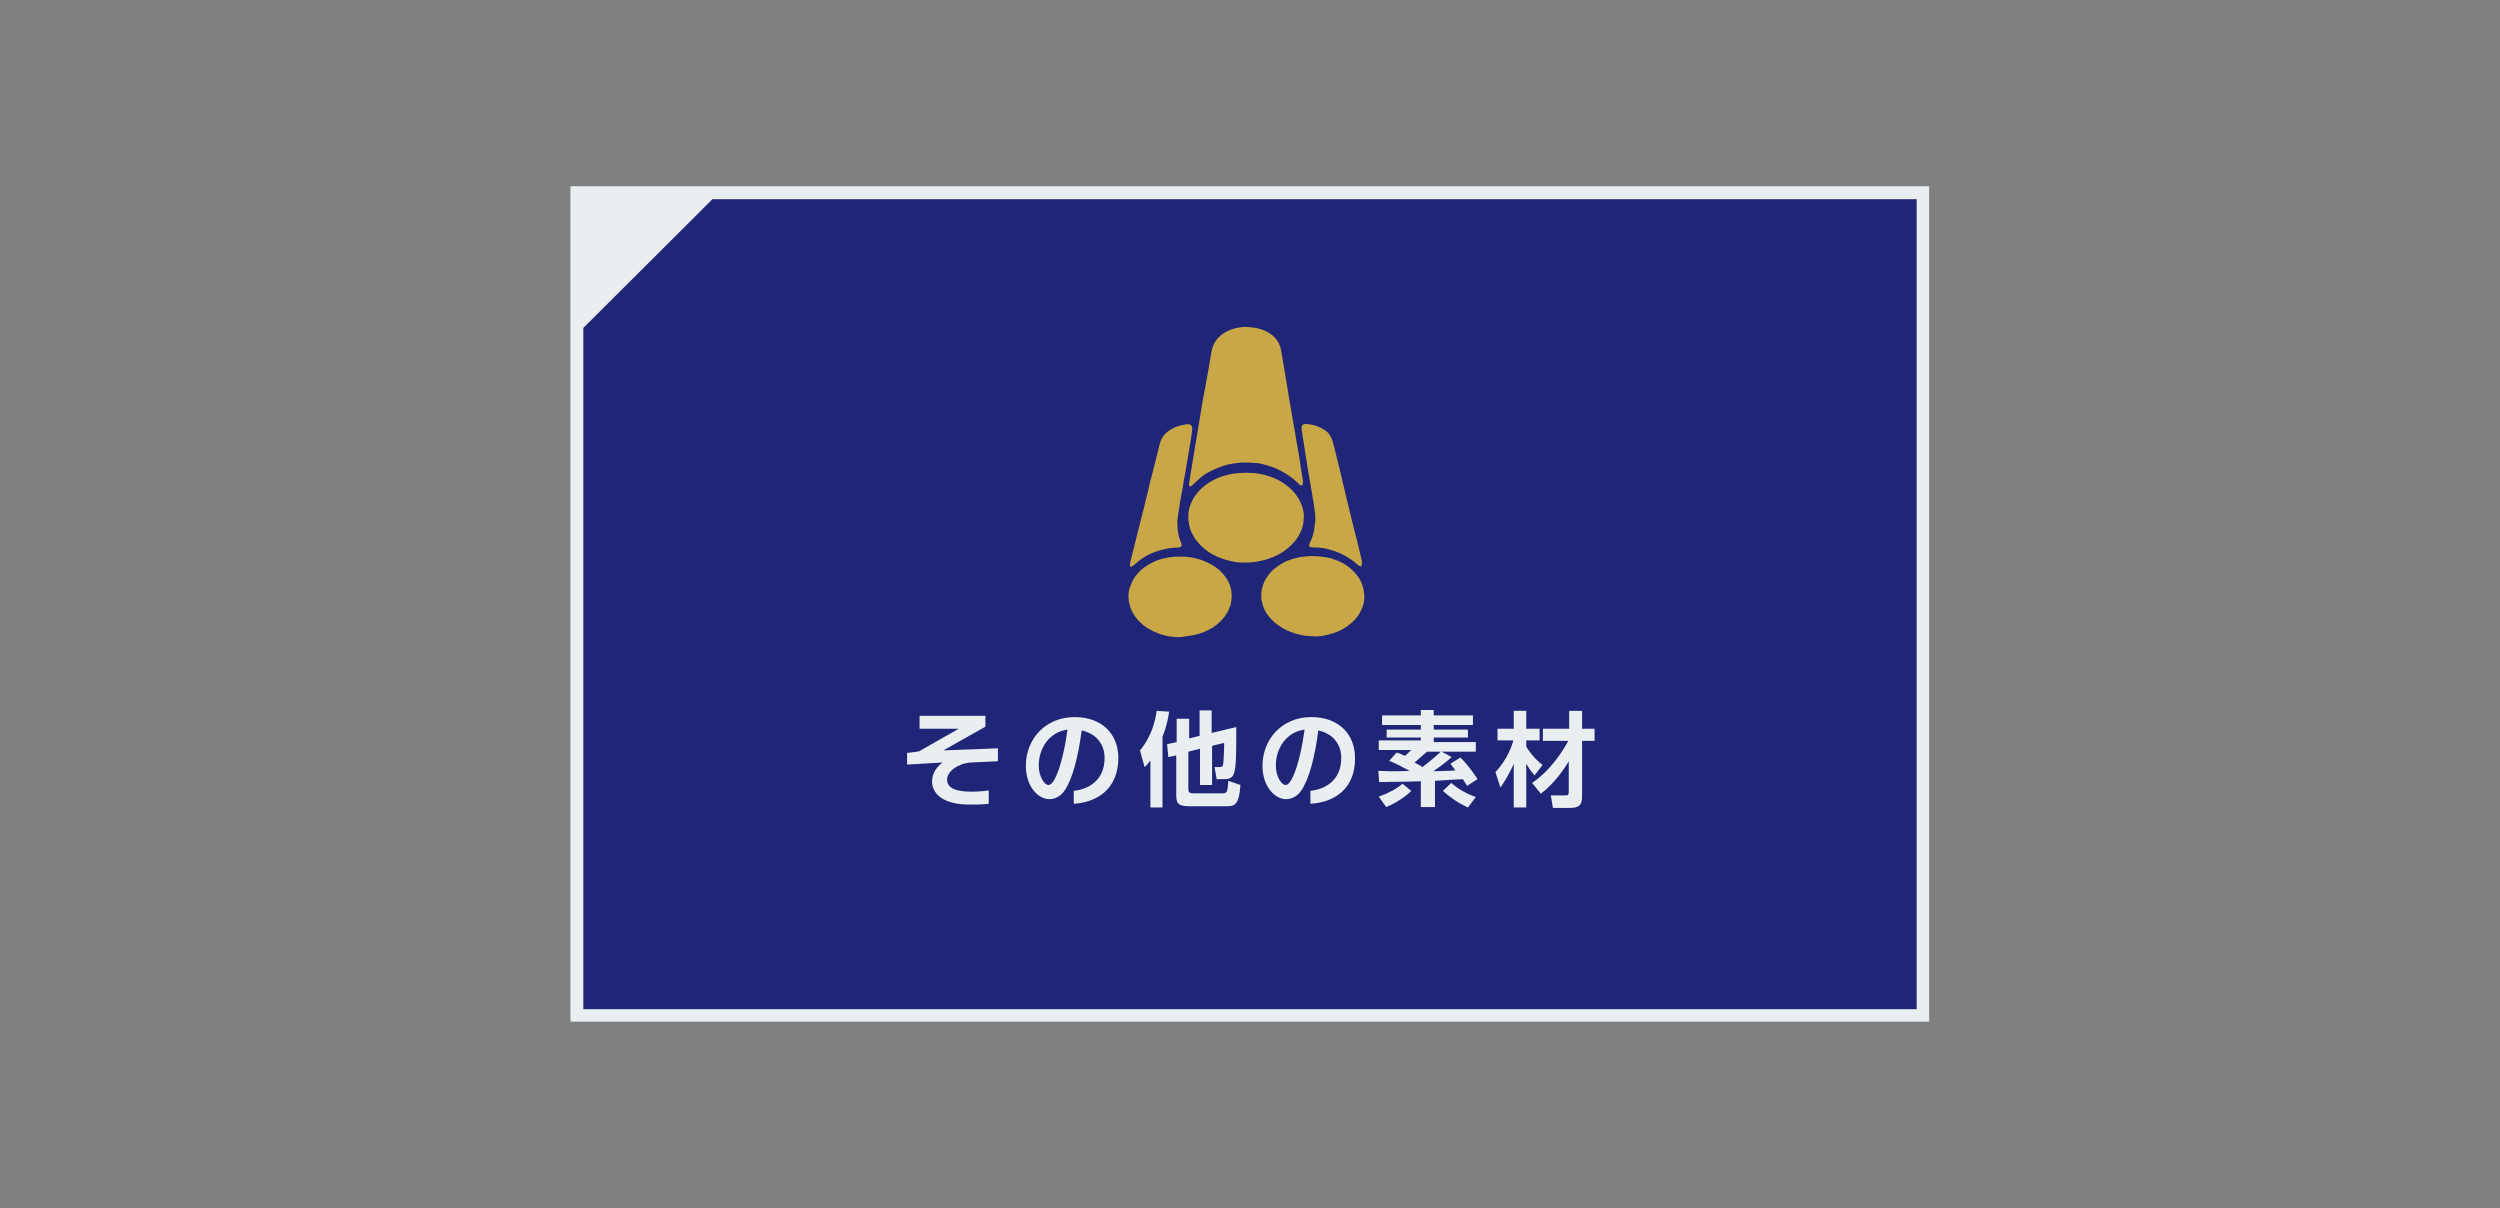
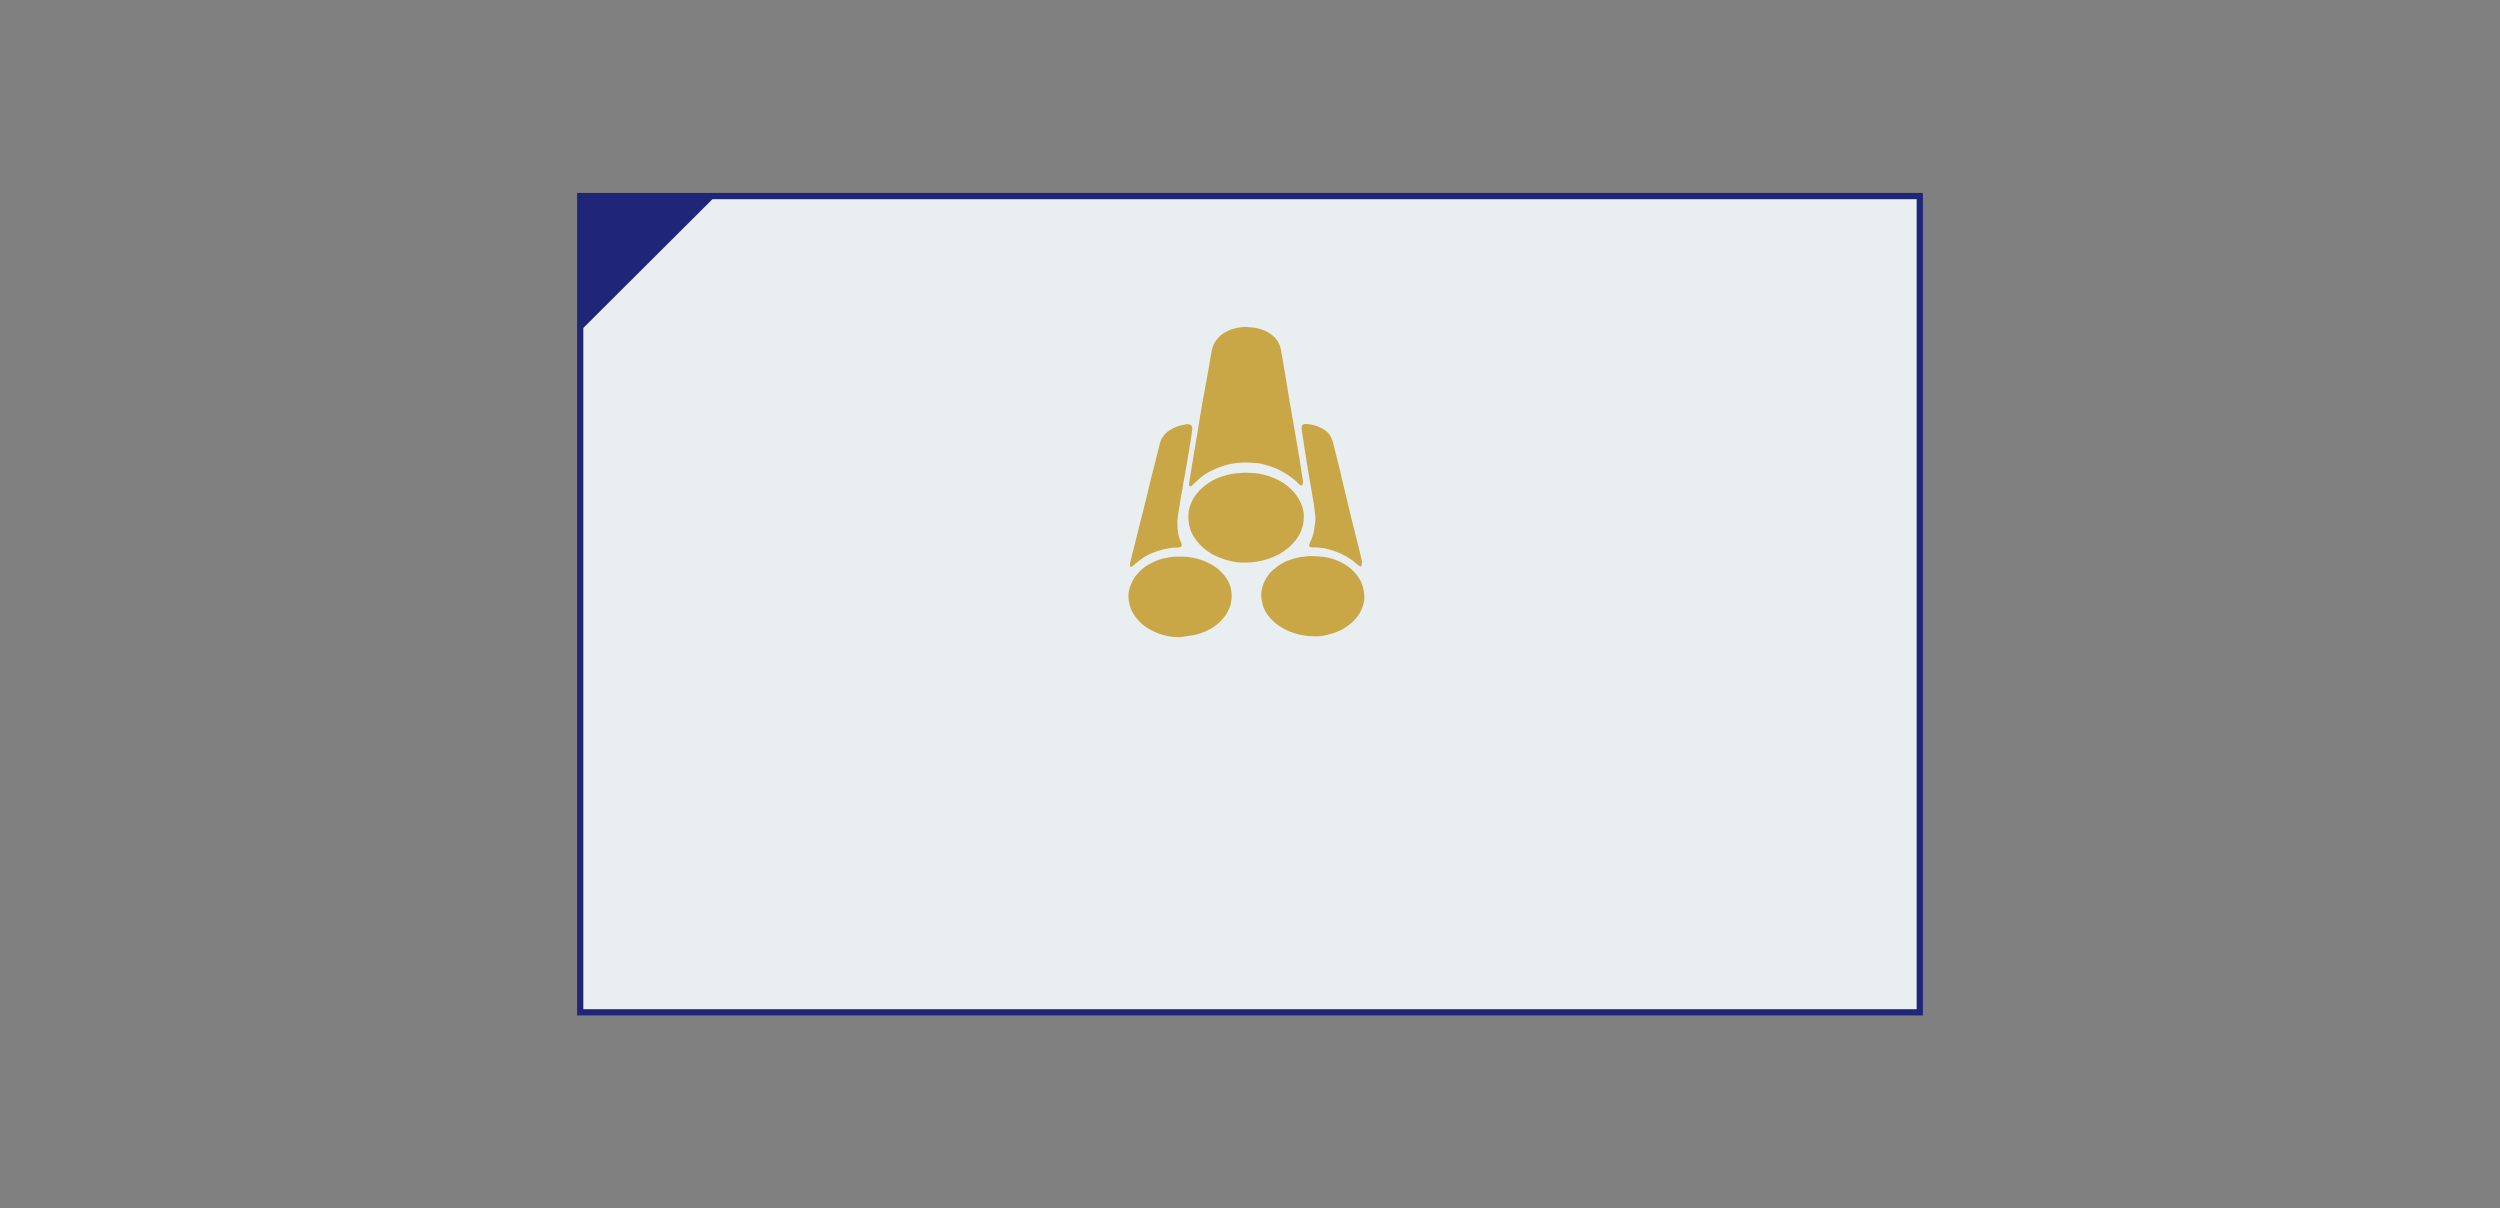
<svg xmlns="http://www.w3.org/2000/svg" version="1.1" id="レイヤー_1" x="0px" y="0px" viewBox="0 0 600 290" style="enable-background:new 0 0 600 290;" xml:space="preserve">
  <rect x="0" y="0" width="600" height="290" fill="#808080" stroke="none" />
  <style type="text/css">
	.st0{fill:#1F2678;}
	.st1{fill:#E9EEF0;}
	.st2{fill:#CAA746;}
</style>
  <g>
    <rect x="138.5" y="46.3" class="st0" width="323" height="197.4" />
-     <path class="st1" d="M136.9,44.7v200.5h326.1V44.7H136.9z M460,242.2H140V78.7L171,47.8h289V242.2z" />
+     <path class="st1" d="M136.9,44.7h326.1V44.7H136.9z M460,242.2H140V78.7L171,47.8h289V242.2z" />
    <g>
      <path class="st1" d="M233,183c-3,0.2-5.7,2.1-5.7,4.1c0,2.1,2.2,2.9,5.9,2.9c1.4,0,2.8-0.1,4.1-0.3v3.2c-1.6,0.2-3,0.2-4.6,0.2    c-6.4,0-9-2.6-9-5.6c0-2,1.2-3.5,2.5-4.5l-8.5,0.5v-2.8c0,0,2.7-0.3,2.9-0.4c1.8-1,9.5-5.4,9.5-5.4h-9.4v-3.1h15.8v2.6l-10.1,5.7    l13.1-0.5v3.1L233,183z" />
-       <path class="st1" d="M257.7,192.9v-3.1c3.7-0.4,7.4-2.6,7.4-7.9c0-3.2-1.9-5.8-5.5-6.6c-0.8,6.1-2.1,11.4-4,14.3    c-1.2,1.8-2.7,2.2-3.8,2.2c-2.5,0-5.6-2.9-5.6-8c0-6.4,4.7-11.7,11.7-11.7c6.7,0,10.5,4.2,10.5,9.8    C268.4,189.5,263.1,192.6,257.7,192.9z M249.3,183.7c0,2.9,1.5,4.7,2.3,4.7c0.5,0,1.1-0.4,1.9-2.2c1.2-2.6,2.2-7.3,2.7-11.1    C251.8,175.7,249.3,179.6,249.3,183.7z" />
      <path class="st1" d="M276.2,182.4c-0.7,0.9-1,1.3-1.5,1.7l-1.1-4c2.7-3.2,3.7-7.1,4-9.5l3,0.2c-0.2,1.2-0.5,3.3-1.6,6v17h-2.9    V182.4z M285.1,177.3l2.8-0.7v-6.1h2.9v5.4l5.9-1.4c0,11.5,0,12.5-3.1,12.5H292l-0.5-2.9h1.1c0.7,0,0.9-0.1,1-0.9    c0-0.3,0.2-2.4,0.2-4.9l-2.9,0.7v9.4h-2.9v-8.7l-2.8,0.7v8.6c0,1.3,0.2,1.4,1.4,1.4h6.6c1.3,0,1.4-0.1,1.6-3l2.9,1    c-0.3,4.8-1.4,5.1-3.3,5.1h-9c-2.9,0-3.1-0.9-3.1-2.9v-9.3l-1.9,0.4l-0.3-3.1l2.3-0.5v-5.6h3V177.3z" />
      <path class="st1" d="M314.5,192.9v-3.1c3.7-0.4,7.4-2.6,7.4-7.9c0-3.2-1.9-5.8-5.5-6.6c-0.8,6.1-2.1,11.4-4,14.3    c-1.2,1.8-2.7,2.2-3.8,2.2c-2.5,0-5.6-2.9-5.6-8c0-6.4,4.7-11.7,11.7-11.7c6.7,0,10.5,4.2,10.5,9.8    C325.3,189.5,320,192.6,314.5,192.9z M306.2,183.7c0,2.9,1.5,4.7,2.3,4.7c0.5,0,1.1-0.4,1.9-2.2c1.2-2.6,2.2-7.3,2.7-11.1    C308.7,175.7,306.2,179.6,306.2,183.7z" />
      <path class="st1" d="M348.4,181.7c-0.8,0.7-1.8,1.6-4.4,3.4c3.9-0.1,4.3-0.1,5.3-0.2c-0.6-0.8-0.8-1.1-1.2-1.6l2.4-1.5    c2.1,2.1,3.6,4.4,4.1,5.2l-2.5,1.6c-0.3-0.5-0.6-0.9-1-1.6c-0.9,0-5.3,0.3-6.7,0.4v6.3H341v-6.2c-0.7,0-2.5,0.1-3.4,0.1    c-2.2,0-5.3,0.1-6.6,0.1l-0.2-2.7c1,0,2.1,0.1,2.8,0.1c1.9,0,3.4,0,4.7-0.1c-1.7-0.9-3.3-1.8-4.9-2.4l1.8-2c0.6,0.2,0.9,0.3,2,0.8    c1-0.9,1.1-1,1.5-1.4h-7.8v-2.3H341V177h-8.2v-1.9h8.2V174h-9.3v-2.3h9.3v-1.3h3.1v1.3h9.4v2.3h-9.4v1.1h8.2v1.9h-8.2v1.1h10.1    v2.3h-8.2L348.4,181.7z M338.7,189.8c-1,1.1-3.2,2.7-6,3.9l-1.8-2.5c2.7-1,4.3-1.9,5.7-3.1L338.7,189.8z M342.5,180.4    c-0.8,0.7-2,1.7-3,2.6c1.2,0.6,1.6,0.9,1.9,1.1c1.3-1,2.9-2.3,4.4-3.7H342.5z M352.3,193.8c-2.2-1-4.4-2.5-6-4l2-1.9    c1.9,1.7,4.2,2.8,5.9,3.4L352.3,193.8z" />
-       <path class="st1" d="M358.9,185.3c2.9-3,4.1-6.7,4.3-7.6h-3.8v-2.8h3.9v-4.3h3v4.3h3.2v2.8h-3.2v1.5c0.3,0.5,1.5,2.5,3.9,4.4    l-1.9,2.5c-0.5-0.6-1.2-1.4-2-2.8v10.5h-3v-10.5c-1.3,3-2.6,4.8-3.2,5.7L358.9,185.3z M367.7,187.9c4.6-3.1,7.5-7.9,8.7-10.1h-6.1    v-2.9h6.3v-4.3h3.1v4.3h3v2.9h-3v13.2c0,2.2-0.6,2.9-3,2.9h-4l-0.5-3h3.2c1,0,1.1-0.1,1.1-1v-7.2c-1.3,2.3-3.9,5.7-6.7,7.8    L367.7,187.9z" />
    </g>
    <path class="st2" d="M312.7,115.8c0,0.2,0,0.3-0.1,0.5c-0.1,0.2-0.2,0.3-0.4,0.2c-0.2-0.1-0.4-0.2-0.5-0.4c-0.3-0.3-0.7-0.6-1-0.9   c-0.9-0.8-2-1.5-3.1-2.1c-1.4-0.8-3-1.3-4.5-1.7c-0.7-0.2-1.5-0.3-2.2-0.3c-0.9-0.1-1.8-0.1-2.6-0.1c-1.6,0.1-3.2,0.3-4.7,0.8   c-0.9,0.3-1.9,0.7-2.7,1.1c-1.3,0.6-2.5,1.4-3.5,2.4c-0.4,0.4-0.8,0.7-1.2,1.1c-0.1,0.1-0.2,0.2-0.4,0.3c-0.2,0.1-0.4,0-0.4-0.2   c0-0.2-0.1-0.4,0-0.6c0.2-1,0.3-2.1,0.5-3.1c0.2-1.2,0.4-2.5,0.6-3.7c0.3-1.6,0.5-3.1,0.8-4.7c0.3-1.8,0.6-3.6,0.9-5.5   c0.3-1.9,0.6-3.7,1-5.6c0.3-1.7,0.6-3.3,0.9-5c0.2-1.4,0.5-2.8,0.7-4.1c0.4-1.9,1.4-3.3,3-4.3c1.1-0.7,2.3-1.1,3.6-1.3   c0.7-0.1,1.4-0.2,2.2-0.1c1.8,0.1,3.6,0.5,5.1,1.5c1.6,1,2.5,2.4,2.8,4.3c0.4,2.2,0.7,4.3,1.1,6.5c0.3,1.8,0.6,3.7,0.9,5.5   c0.4,2.1,0.7,4.2,1.1,6.3c0.3,1.8,0.6,3.5,0.9,5.3c0.3,1.7,0.6,3.3,0.8,5c0.1,0.8,0.3,1.7,0.4,2.5   C312.7,115.5,312.7,115.6,312.7,115.8C312.7,115.8,312.7,115.8,312.7,115.8z M312.5,121.5c-0.6-1.7-1.6-3.2-3-4.4   c-1.4-1.3-3.1-2.2-4.9-2.8c-1.5-0.5-3-0.8-4.6-0.8c-1.1-0.1-2.3,0-3.4,0.1c-1.1,0.1-2.2,0.4-3.2,0.7c-2.1,0.7-4,1.8-5.6,3.5   c-0.8,0.9-1.5,1.8-1.9,2.9c-0.5,1-0.7,2.1-0.7,3.3c0,0.4,0,0.9,0.1,1.3c0.1,1.2,0.5,2.3,1.1,3.3c0.6,1,1.3,1.9,2.2,2.7   c0.8,0.7,1.7,1.4,2.7,1.9c1.4,0.7,2.8,1.2,4.3,1.5c0.8,0.2,1.6,0.3,2.4,0.3c0.5,0,1,0,1.5,0c0.7,0,1.4-0.1,2.1-0.2   c1.9-0.3,3.7-0.9,5.4-1.8c1.6-0.9,2.9-2,4-3.4c1.2-1.6,1.9-3.4,1.9-5.4C313,123.3,312.8,122.4,312.5,121.5z M316.4,152.7   c0.8,0,1.6-0.2,2.4-0.4c1.7-0.4,3.4-1.1,4.8-2.2c1.2-0.9,2.2-1.9,2.9-3.3c0.7-1.3,1.1-2.8,0.9-4.3c-0.1-1.1-0.4-2.1-0.8-3   c-0.6-1.2-1.5-2.2-2.5-3.1c-1.1-0.9-2.2-1.5-3.5-2c-1.5-0.6-3-0.8-4.6-0.9c-0.7,0-1.4-0.1-2.1,0c-0.6,0.1-1.3,0.1-1.9,0.2   c-1.4,0.3-2.8,0.7-4.1,1.4c-0.9,0.5-1.7,1.1-2.4,1.7c-0.9,0.8-1.6,1.8-2.1,2.9c-0.4,1-0.7,2-0.7,3c0,0.6,0,1.2,0.2,1.8   c0.3,1.6,1.1,3,2.3,4.2c1,1.1,2.3,1.9,3.7,2.6c2,0.9,4.1,1.4,6.3,1.4C315.5,152.8,316,152.7,316.4,152.7z M285.4,152.6   c1.7-0.2,3.3-0.7,4.8-1.5c1.2-0.6,2.3-1.5,3.2-2.5c0.9-1,1.5-2.1,1.9-3.3c0.3-1.2,0.4-2.4,0.2-3.6c-0.3-1.7-1.1-3.1-2.3-4.3   c-0.9-1-2-1.7-3.2-2.3c-1.8-0.9-3.8-1.4-5.9-1.5c-0.7,0-1.4,0-2.1,0c-0.7,0.1-1.4,0.1-2.1,0.3c-1.2,0.2-2.4,0.6-3.5,1.2   c-1.2,0.6-2.4,1.4-3.3,2.5c-0.7,0.7-1.2,1.6-1.6,2.5c-0.6,1.3-0.8,2.6-0.6,4c0.1,0.6,0.2,1.1,0.4,1.7c0.5,1.4,1.4,2.7,2.5,3.7   c0.9,0.9,2,1.5,3.2,2.1c2,0.9,4.1,1.4,6.5,1.3C283.9,152.8,284.6,152.7,285.4,152.6z M284.4,101.9c-1.3,0.2-2.5,0.6-3.6,1.3   c-0.8,0.5-1.4,1.1-1.9,1.9c-0.3,0.5-0.4,1-0.6,1.6c-0.4,1.7-0.9,3.5-1.3,5.2c-0.6,2.3-1.2,4.6-1.7,6.9c-0.6,2.3-1.1,4.6-1.7,6.8   c-0.4,1.7-0.9,3.5-1.3,5.2c-0.3,1.3-0.7,2.7-1,4c-0.1,0.3-0.1,0.6-0.1,0.9c0,0.3,0.2,0.4,0.4,0.3c0.1-0.1,0.2-0.1,0.3-0.2   c0.2-0.2,0.4-0.3,0.6-0.5c0.6-0.5,1.2-1,1.8-1.4c1.2-0.8,2.6-1.4,4-1.8c1.4-0.4,2.9-0.7,4.3-0.7c0.2,0,0.4,0,0.6-0.1   c0.3-0.1,0.4-0.2,0.4-0.5c0-0.2-0.1-0.4-0.1-0.5c-0.4-0.9-0.7-1.8-0.8-2.8c-0.1-0.4-0.1-0.9-0.1-1.3c0-0.5-0.1-0.9,0-1.4   c0.1-1,0.2-1.9,0.4-2.9c0.2-1.5,0.5-3.1,0.8-4.6c0.2-1.3,0.4-2.7,0.7-4c0.3-1.8,0.6-3.6,0.9-5.4c0.3-1.5,0.5-3.1,0.7-4.6   c0-0.3,0.1-0.5,0-0.8c-0.1-0.3-0.2-0.5-0.5-0.6c-0.2,0-0.4-0.1-0.5-0.1C284.7,101.8,284.6,101.8,284.4,101.9z M326.8,134.4   c-0.4-1.7-0.8-3.4-1.2-5c-0.4-1.4-0.7-2.9-1.1-4.3c-0.6-2.6-1.3-5.3-1.9-7.9c-0.3-1.4-0.7-2.8-1-4.3c-0.6-2.3-1.1-4.5-1.7-6.8   c-0.2-0.7-0.5-1.3-0.9-1.9c-0.6-0.8-1.5-1.3-2.4-1.7c-0.8-0.4-1.7-0.6-2.7-0.7c-0.3,0-0.6-0.1-0.9,0c-0.4,0.1-0.6,0.3-0.6,0.7   c0,0.2,0,0.4,0,0.6c0.1,0.9,0.3,1.7,0.4,2.6c0.2,1.1,0.3,2.2,0.5,3.2c0.2,1.3,0.4,2.5,0.6,3.8c0.2,1.2,0.4,2.3,0.6,3.5   c0.2,1.2,0.4,2.3,0.6,3.5c0.2,0.9,0.3,1.9,0.4,2.8c0.1,0.6,0.2,1.2,0.2,1.9c0,0.6-0.1,1.3-0.2,1.9c-0.1,1.4-0.5,2.7-1.1,3.9   c-0.1,0.2-0.1,0.4-0.2,0.6c-0.1,0.2,0,0.4,0.3,0.5c0.2,0,0.3,0.1,0.5,0.1c0.4,0,0.8,0,1.3,0c1,0.1,1.9,0.2,2.8,0.5   c1.9,0.5,3.6,1.3,5.2,2.4c0.6,0.4,1.1,0.9,1.6,1.3c0.2,0.1,0.3,0.2,0.5,0.3c0.2,0.1,0.3,0,0.4-0.2c0-0.1,0-0.2,0-0.3   C326.9,135,326.9,134.7,326.8,134.4z" />
  </g>
</svg>